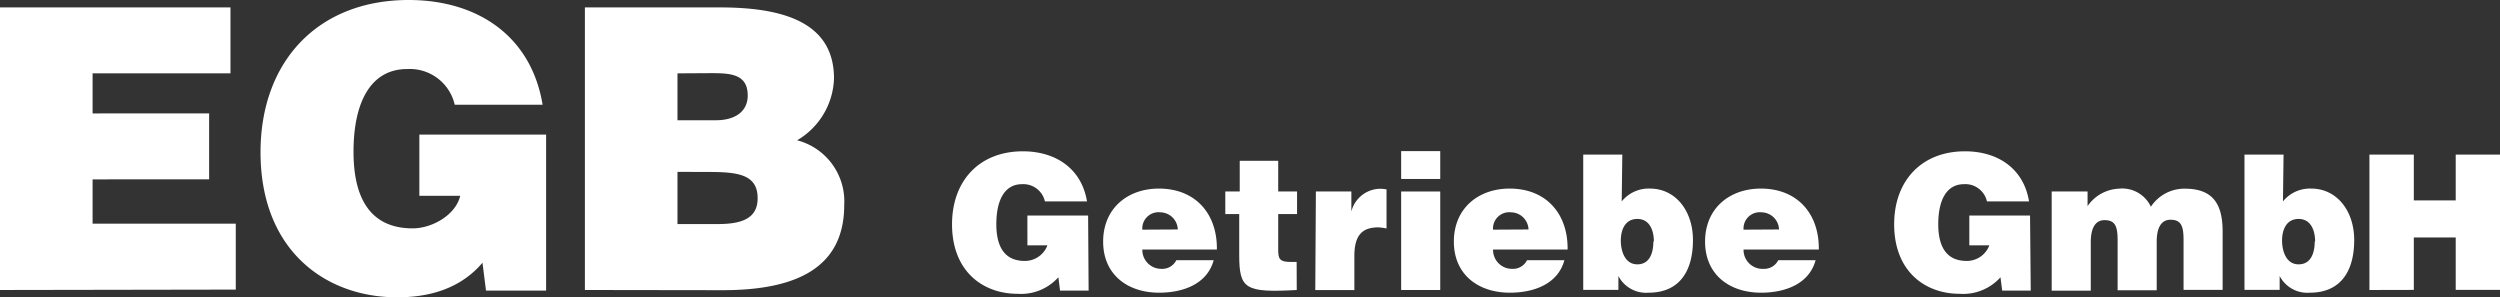
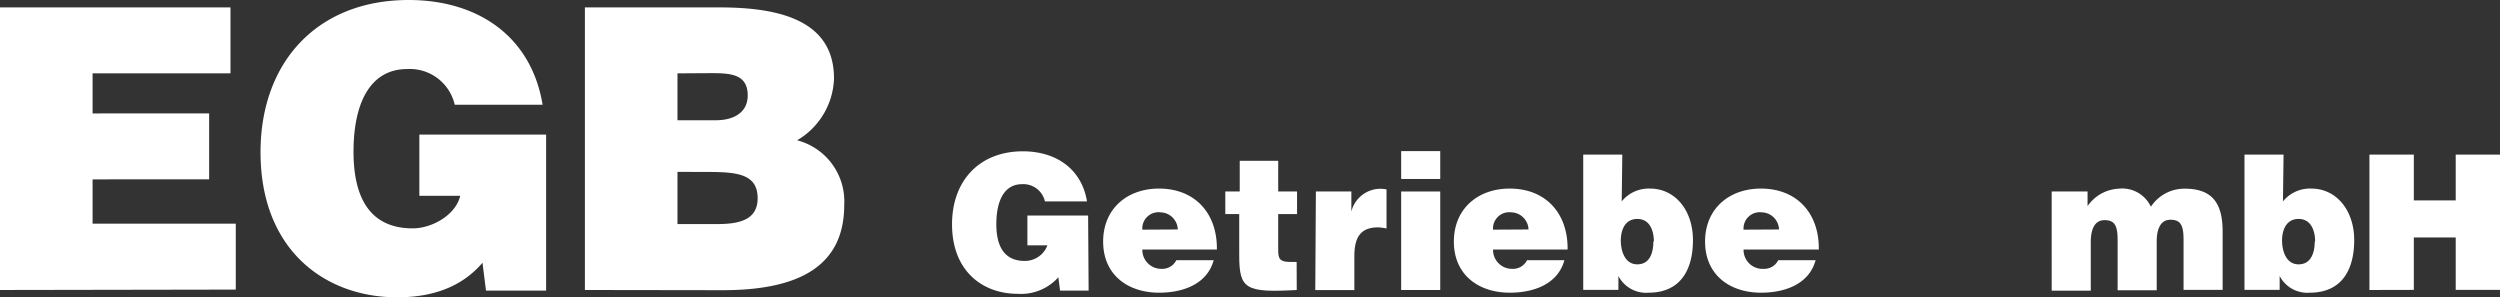
<svg xmlns="http://www.w3.org/2000/svg" id="Layer_1" data-name="Layer 1" viewBox="0 0 249.49 29.68">
  <rect x="0" y="0" width="249.49" height="29.68" fill="#333333" stroke="none" />
  <defs>
    <style>.cls-1{fill:#fff;}</style>
  </defs>
  <title>egb-logo</title>
  <path class="cls-1" d="M0,28.94V.74H23V7.32H9.24v4H20.87v6.58H9.24v4.42H23.53v6.58Z" />
  <path class="cls-1" d="M54.5,29h-6l-.35-2.78c-1.53,1.8-4.07,3.45-8.5,3.45C32.49,29.68,26,25,26,15.19,26,6.19,31.67,0,40.79,0,47.57,0,53,3.52,54.15,10.45H45.38a4.6,4.6,0,0,0-4.74-3.56c-3.64,0-5.36,3.29-5.36,8.26,0,4,1.25,7.64,5.91,7.64,1.88,0,4.27-1.29,4.74-3.25H41.85V13.43H54.5Z" />
  <path class="cls-1" d="M58.37,28.94V.74H71.84c6.34,0,11.39,1.49,11.39,7.09A7.42,7.42,0,0,1,79.55,14a6.3,6.3,0,0,1,4.7,6.46c0,6.3-4.82,8.5-12.14,8.5ZM67.61,7.32V12h3.84c1.84,0,3.17-.82,3.17-2.47,0-2.19-1.8-2.23-3.76-2.23Zm0,9.83v5.21h4c2.27,0,4-.47,4-2.58,0-2.47-2.15-2.62-5.09-2.62Z" />
  <path class="cls-1" d="M108.64,29h-2.85l-.17-1.33a5,5,0,0,1-4.07,1.65c-3.45,0-6.54-2.23-6.54-6.94,0-4.31,2.7-7.28,7.07-7.28,3.24,0,5.85,1.69,6.4,5h-4.2A2.21,2.21,0,0,0,102,18.38c-1.74,0-2.57,1.58-2.57,4,0,1.91.6,3.66,2.83,3.66a2.4,2.4,0,0,0,2.27-1.56h-2V21.51h6.06Z" />
  <path class="cls-1" d="M114,24.9a1.89,1.89,0,0,0,1.93,1.93,1.56,1.56,0,0,0,1.46-.86h3.73c-.67,2.44-3.15,3.24-5.44,3.24-3.15,0-5.59-1.8-5.59-5.1s2.42-5.29,5.57-5.29c3.64,0,5.83,2.51,5.78,6.08Zm3.54-2a1.77,1.77,0,0,0-1.73-1.71A1.62,1.62,0,0,0,114,22.92Z" />
  <path class="cls-1" d="M129.41,28.94c-5.12.28-5.74-.08-5.74-3.47V21.36h-1.39V19.11h1.44V16.05h3.84v3.06h1.88v2.25h-1.88v3.56c0,.9.13,1.22,1.22,1.22h.62Z" />
  <path class="cls-1" d="M131.32,19.11h3.54v2h0a3,3,0,0,1,3-2.27,4.7,4.7,0,0,1,.51.06v3.9a6,6,0,0,0-.81-.11c-1.59,0-2.4.75-2.4,2.87v3.39h-3.9Z" />
  <path class="cls-1" d="M139.83,15.08h3.9v2.78h-3.9Zm0,13.86V19.11h3.9v9.83Z" />
  <path class="cls-1" d="M149,24.9a1.89,1.89,0,0,0,1.93,1.93,1.56,1.56,0,0,0,1.46-.86h3.73c-.67,2.44-3.15,3.24-5.44,3.24-3.15,0-5.59-1.8-5.59-5.1s2.42-5.29,5.57-5.29c3.64,0,5.83,2.51,5.78,6.08Zm3.54-2a1.77,1.77,0,0,0-1.73-1.71A1.62,1.62,0,0,0,149,22.92Z" />
  <path class="cls-1" d="M161.84,20.1a3.46,3.46,0,0,1,2.83-1.28c2.51,0,4.28,2.18,4.28,5.14s-1.24,5.25-4.44,5.25a3.11,3.11,0,0,1-3-1.67h0v1.39h-3.51V15.43h3.9Zm3.21,4c0-1.05-.39-2.25-1.65-2.25S161.75,23,161.75,24s.38,2.38,1.65,2.38S165,25.17,165,24.1Z" />
  <path class="cls-1" d="M174,24.9A1.89,1.89,0,0,0,176,26.83a1.56,1.56,0,0,0,1.46-.86h3.73c-.67,2.44-3.15,3.24-5.44,3.24-3.15,0-5.59-1.8-5.59-5.1s2.42-5.29,5.57-5.29c3.64,0,5.83,2.51,5.78,6.08Zm3.54-2a1.77,1.77,0,0,0-1.73-1.71A1.62,1.62,0,0,0,174,22.92Z" />
-   <path class="cls-1" d="M202.66,29h-2.85l-.17-1.33a5,5,0,0,1-4.07,1.65c-3.45,0-6.54-2.23-6.54-6.94,0-4.31,2.7-7.28,7.07-7.28,3.24,0,5.85,1.69,6.39,5h-4.2A2.21,2.21,0,0,0,196,18.38c-1.74,0-2.57,1.58-2.57,4,0,1.91.6,3.66,2.83,3.66a2.4,2.4,0,0,0,2.27-1.56h-2V21.51h6.06Z" />
  <path class="cls-1" d="M204.75,19.11h3.58v1.46a4,4,0,0,1,3.11-1.74,3.16,3.16,0,0,1,3.21,1.8,4,4,0,0,1,3.39-1.8c2.87,0,3.77,1.61,3.77,4.29v5.81h-3.9v-5c0-1.44-.28-2-1.31-2s-1.37,1-1.37,2.18v4.86h-3.9v-5c0-1.44-.28-2-1.31-2s-1.37,1-1.37,2.18v4.86h-3.9Z" />
  <path class="cls-1" d="M227.83,20.1a3.46,3.46,0,0,1,2.83-1.28c2.51,0,4.28,2.18,4.28,5.14s-1.24,5.25-4.44,5.25a3.11,3.11,0,0,1-3-1.67h0v1.39h-3.51V15.43h3.9Zm3.21,4c0-1.05-.39-2.25-1.65-2.25S227.74,23,227.74,24s.38,2.38,1.65,2.38S231,25.17,231,24.1Z" />
  <path class="cls-1" d="M236.46,28.94V15.43h4.43V20h4.18V15.43h4.43v13.5h-4.43V23.7h-4.18v5.23Z" />
</svg>